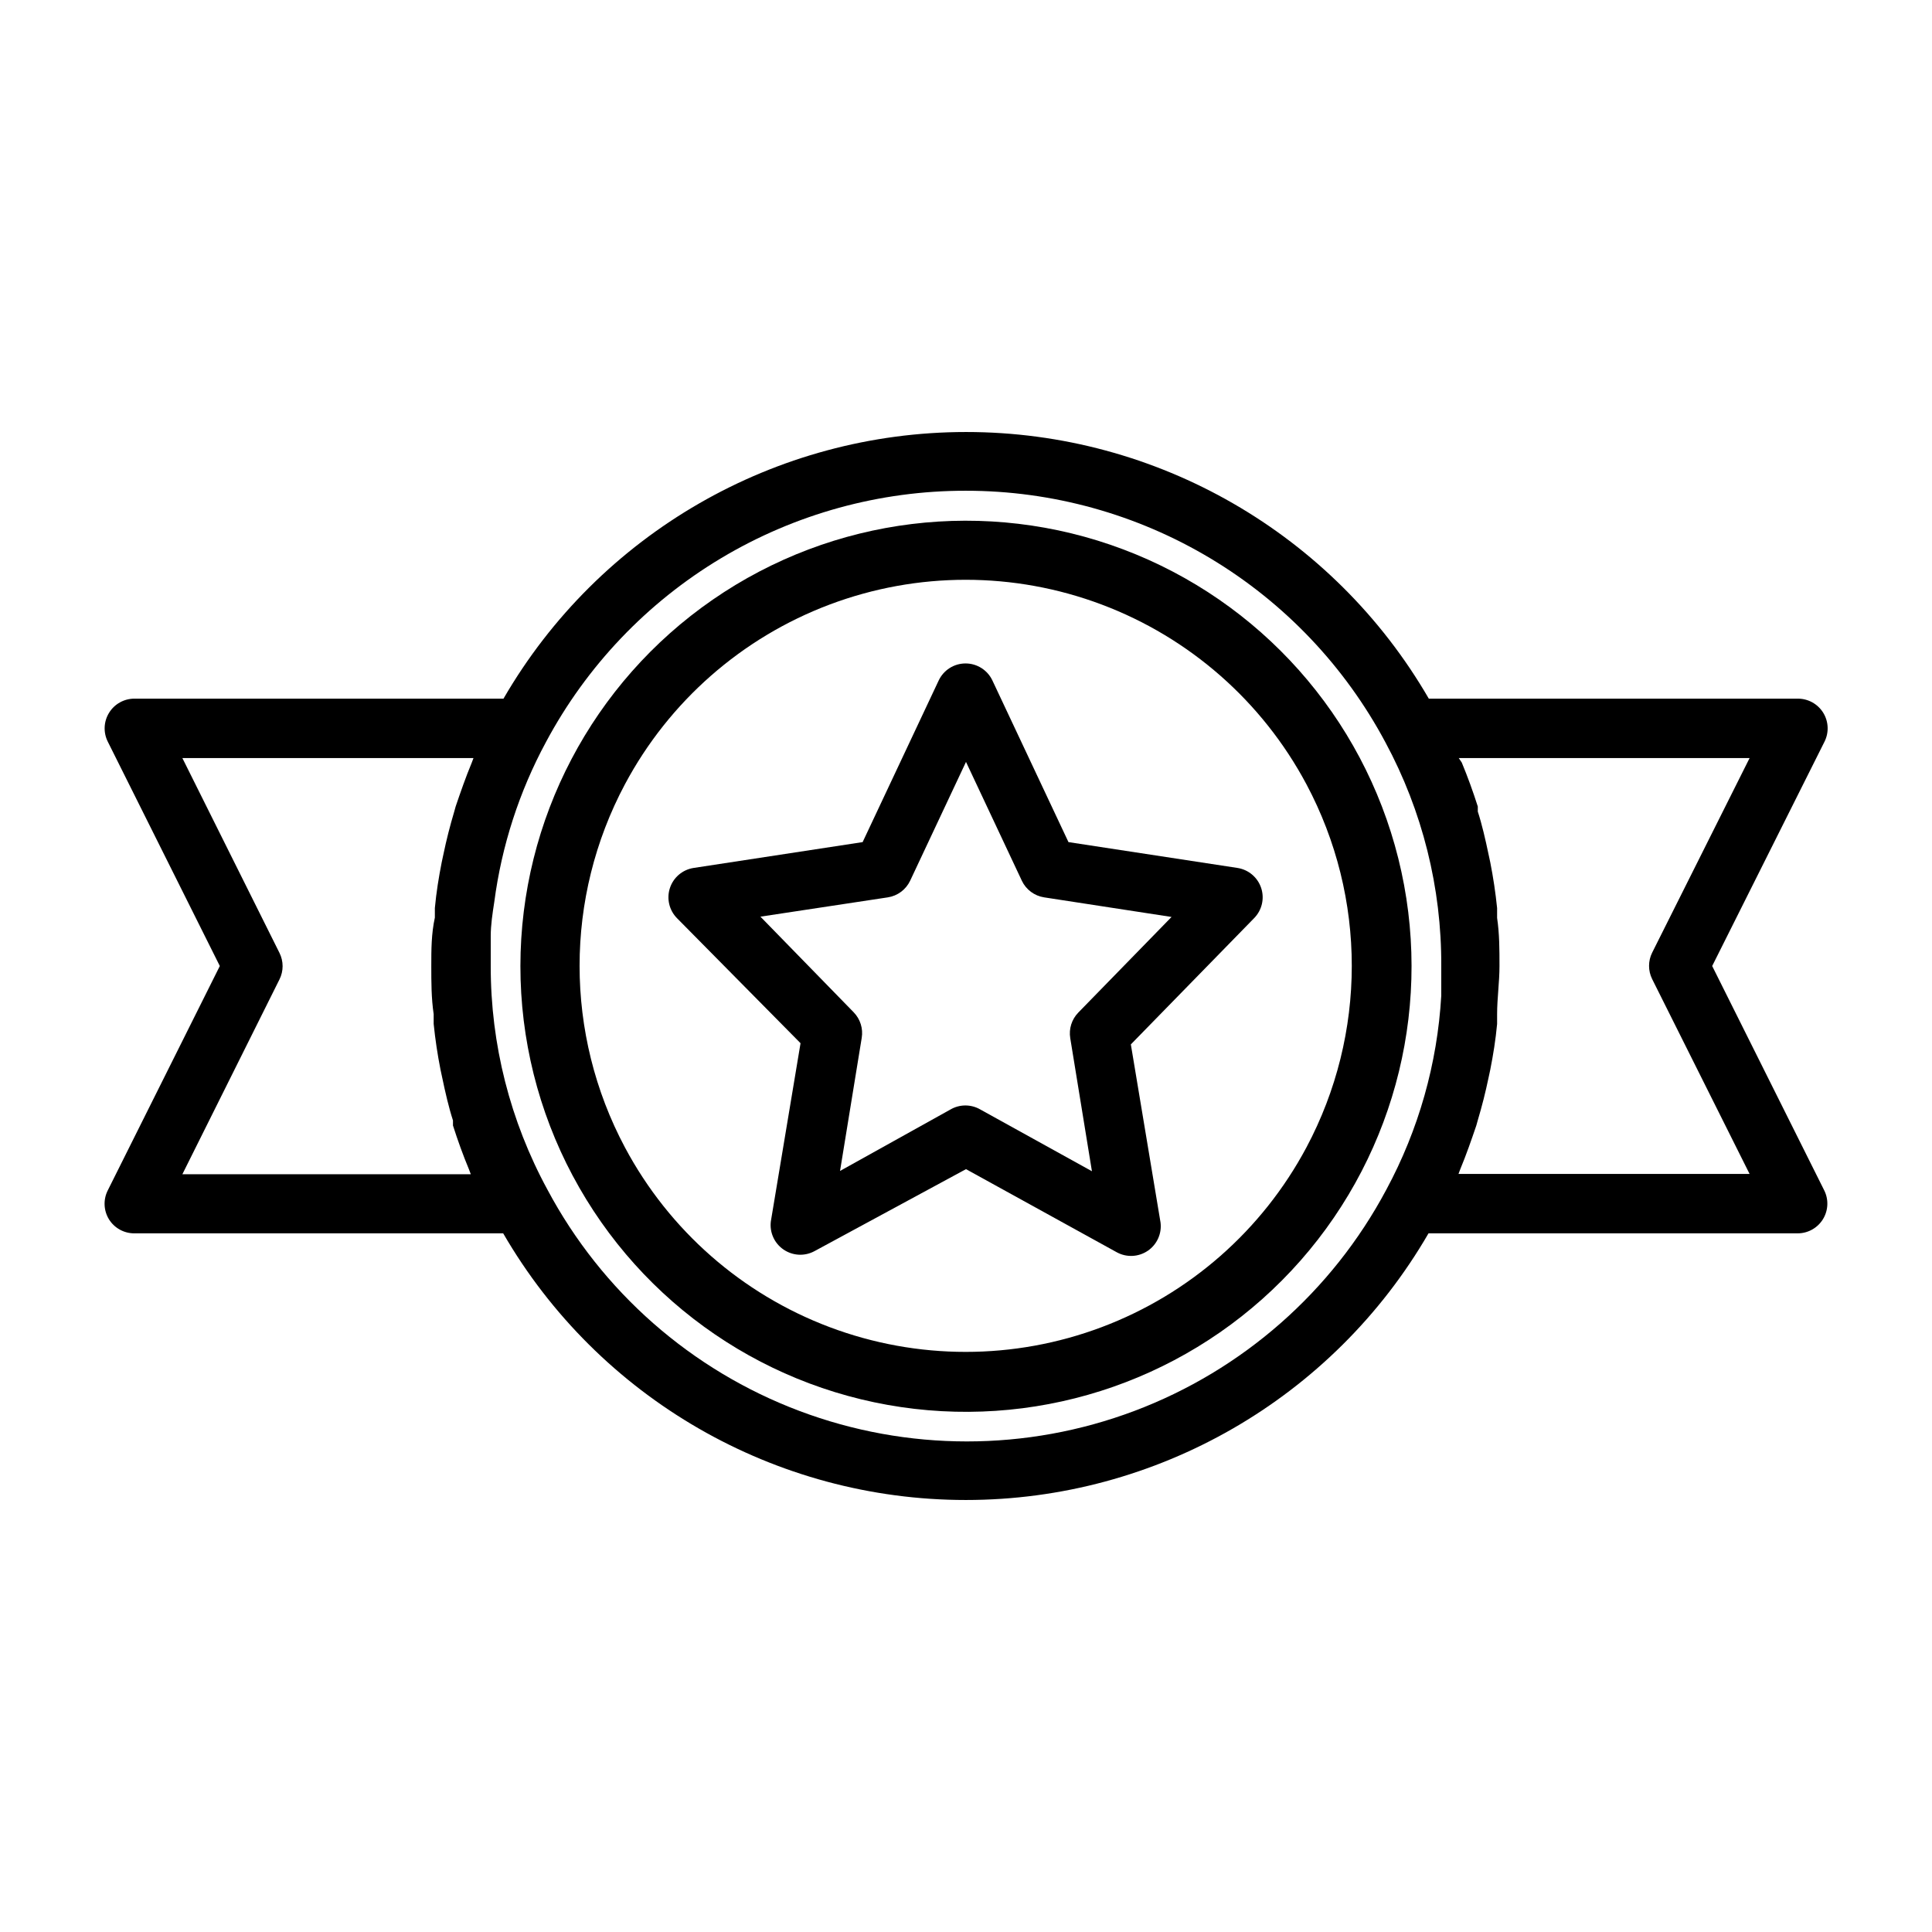
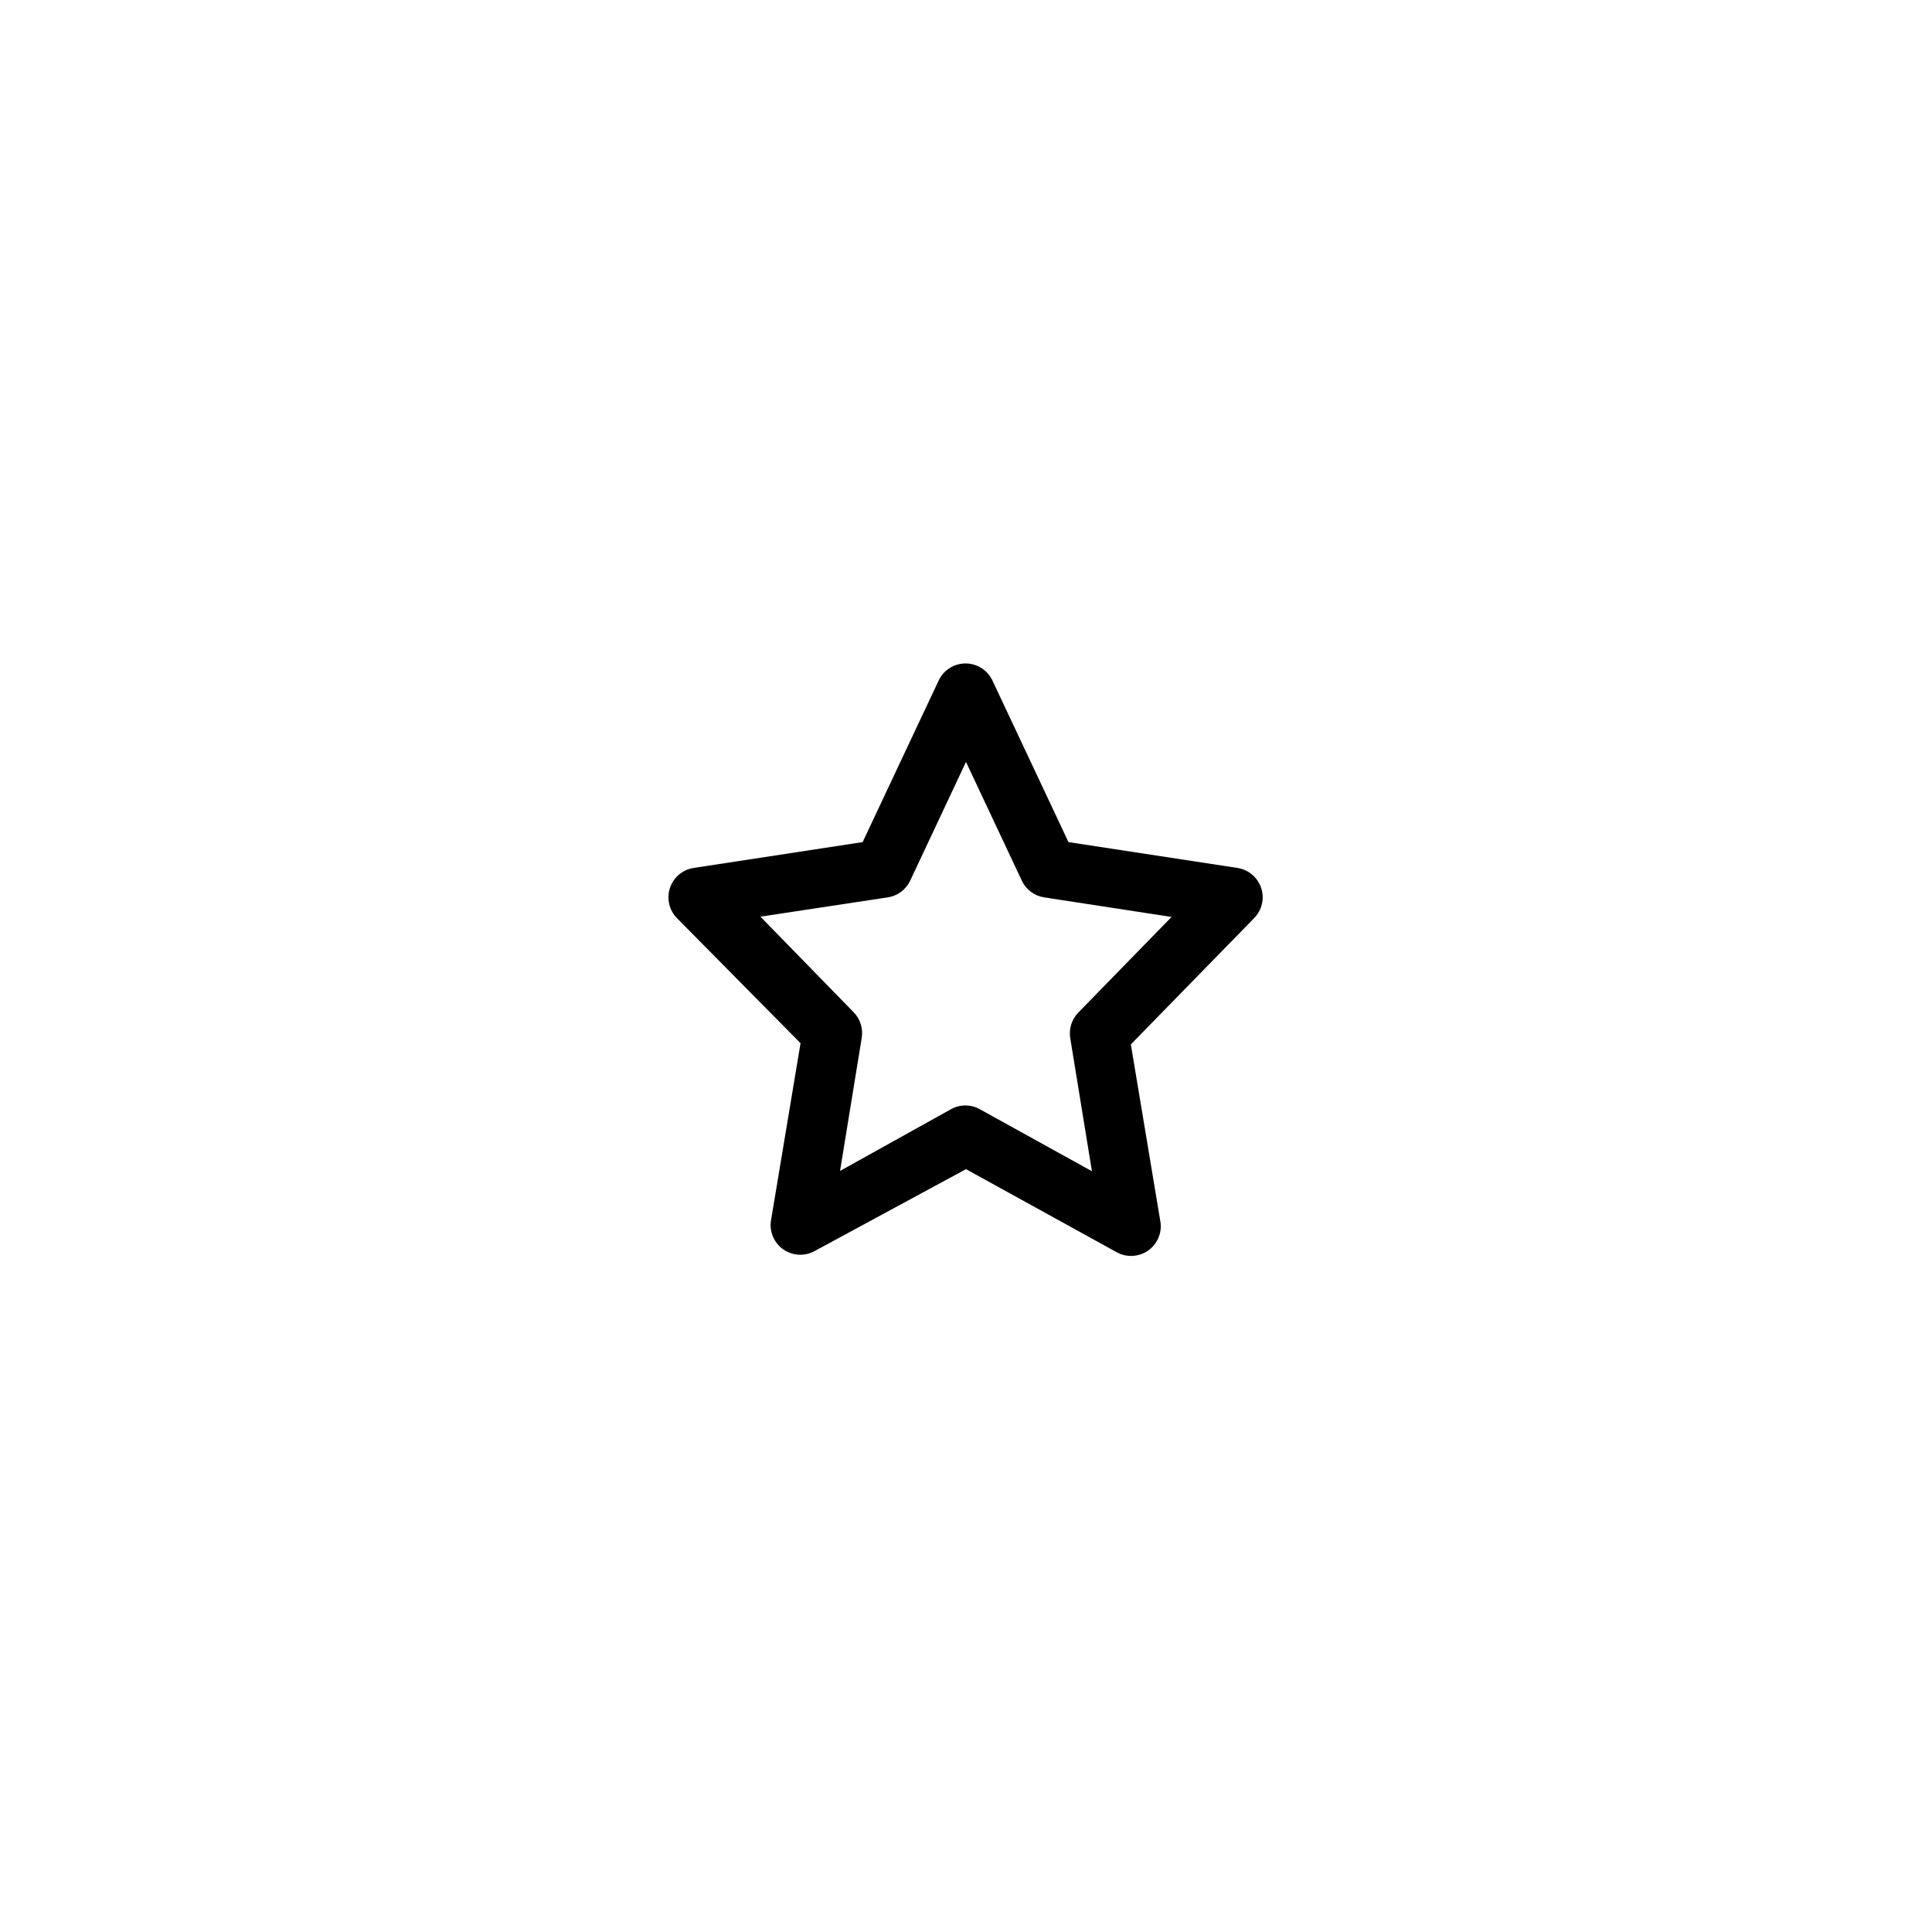
<svg xmlns="http://www.w3.org/2000/svg" fill="#000000" width="800px" height="800px" version="1.1" viewBox="144 144 512 512">
  <g>
    <path d="m356.15 420.46-7.871 47.23v0.004c-0.359 2.926 0.945 5.805 3.383 7.461 2.438 1.66 5.598 1.816 8.188 0.41l40.148-21.727 39.988 22.043c2.59 1.406 5.75 1.246 8.188-0.41 2.434-1.656 3.742-4.539 3.383-7.465l-7.871-47.23 32.668-33.457c2.074-2.106 2.797-5.195 1.867-8-0.93-2.805-3.352-4.852-6.273-5.305l-44.793-6.848-20.152-42.824c-1.297-2.762-4.074-4.523-7.125-4.523-3.051 0-5.824 1.762-7.121 4.523l-20.152 42.824-44.793 6.848c-2.922 0.453-5.344 2.5-6.273 5.305-0.93 2.805-0.207 5.894 1.863 8zm23.145-38.652c2.574-0.398 4.785-2.051 5.902-4.406l14.801-31.488 14.801 31.488h-0.004c1.117 2.356 3.328 4.008 5.906 4.406l33.77 5.195-24.719 25.348v0.004c-1.742 1.789-2.531 4.301-2.125 6.769l5.746 35.266-29.598-16.375c-2.438-1.406-5.438-1.406-7.871 0l-29.285 16.297 5.746-35.266v-0.004c0.406-2.465-0.383-4.977-2.125-6.769l-24.719-25.348z" />
-     <path d="m172.89 467.15c1.441 2.305 3.973 3.703 6.691 3.699h97.77c25.34 43.738 72.059 70.664 122.61 70.664 50.547 0 97.266-26.926 122.61-70.664h97.848c2.731-0.008 5.258-1.43 6.688-3.754 1.426-2.328 1.547-5.227 0.32-7.66l-29.68-59.434 29.758-59.434c1.234-2.449 1.105-5.367-0.34-7.695-1.449-2.332-4.004-3.738-6.746-3.723h-97.77c-25.34-43.734-72.059-70.664-122.61-70.664-50.551 0-97.27 26.93-122.61 70.664h-97.848c-2.731 0.012-5.258 1.43-6.684 3.758-1.43 2.324-1.551 5.223-0.324 7.66l29.68 59.434-29.68 59.434c-1.25 2.449-1.129 5.375 0.316 7.715zm434.77-122.25-25.82 51.562c-1.098 2.207-1.098 4.797 0 7.004l25.82 51.641h-77.145l0.473-1.258c1.574-3.777 2.992-7.871 4.25-11.57l0.395-1.418c1.102-3.699 2.047-7.398 2.832-11.18l0.473-2.203c0.789-4.016 1.418-7.871 1.812-12.121v-2.598c0-4.25 0.629-8.422 0.629-12.754 0-4.328 0-8.5-0.629-12.754v-2.598c-0.418-4.094-1.023-8.133-1.812-12.121l-0.473-2.203c-0.789-3.777-1.73-7.871-2.832-11.258v-1.34c-1.258-3.938-2.676-7.871-4.25-11.652l-0.793-1.18zm-207.66-70.848c22.828-0.004 45.23 6.199 64.809 17.941 19.582 11.746 35.598 28.59 46.344 48.734 9.812 18.211 14.902 38.59 14.797 59.277v7.871c-1.035 17.992-6.004 35.539-14.562 51.402-14.387 27-38.109 47.836-66.738 58.625-28.625 10.789-60.203 10.789-88.828 0-28.629-10.789-52.352-31.625-66.738-58.625-9.895-18.188-15.066-38.57-15.035-59.273v-7.871c0-3.07 0.473-6.062 0.945-9.133 1.949-14.836 6.59-29.188 13.695-42.352 10.77-20.156 26.816-37 46.422-48.73 19.609-11.73 42.039-17.906 64.891-17.867zm-181.93 129.49c1.098-2.203 1.098-4.797 0-7.004l-25.738-51.641h77.145l-0.473 1.258c-1.574 3.777-2.992 7.871-4.25 11.57l-0.395 1.418c-1.102 3.699-2.047 7.398-2.832 11.18l-0.473 2.203c-0.789 4.016-1.418 7.871-1.812 12.121v2.519c-0.945 4.332-0.945 8.582-0.945 12.836 0 4.25 0 8.5 0.629 12.754v2.598c0.418 4.094 1.023 8.133 1.812 12.121l0.473 2.203c0.789 3.777 1.73 7.871 2.832 11.258v1.34c1.258 3.938 2.676 7.871 4.25 11.652l0.473 1.258-76.434-0.004z" />
-     <path d="m295.77 455.57c18.215 34.211 52.062 57.305 90.562 61.789s76.746-10.207 102.34-39.316 35.273-68.922 25.898-106.53c-9.379-37.609-36.613-68.223-72.875-81.91s-76.934-8.707-108.82 13.324c-31.891 22.031-50.934 58.309-50.961 97.07-0.012 19.379 4.746 38.469 13.855 55.574zm13.855-103.75c11.695-21.922 30.965-38.84 54.215-47.598 23.254-8.762 48.898-8.762 72.148 0 23.254 8.758 42.523 25.676 54.219 47.598 16.039 30.09 16.039 66.188 0 96.277-11.695 21.922-30.965 38.84-54.219 47.598-23.25 8.762-48.895 8.762-72.148 0-23.25-8.758-42.52-25.676-54.215-47.598-16.039-30.09-16.039-66.188 0-96.277z" />
  </g>
</svg>